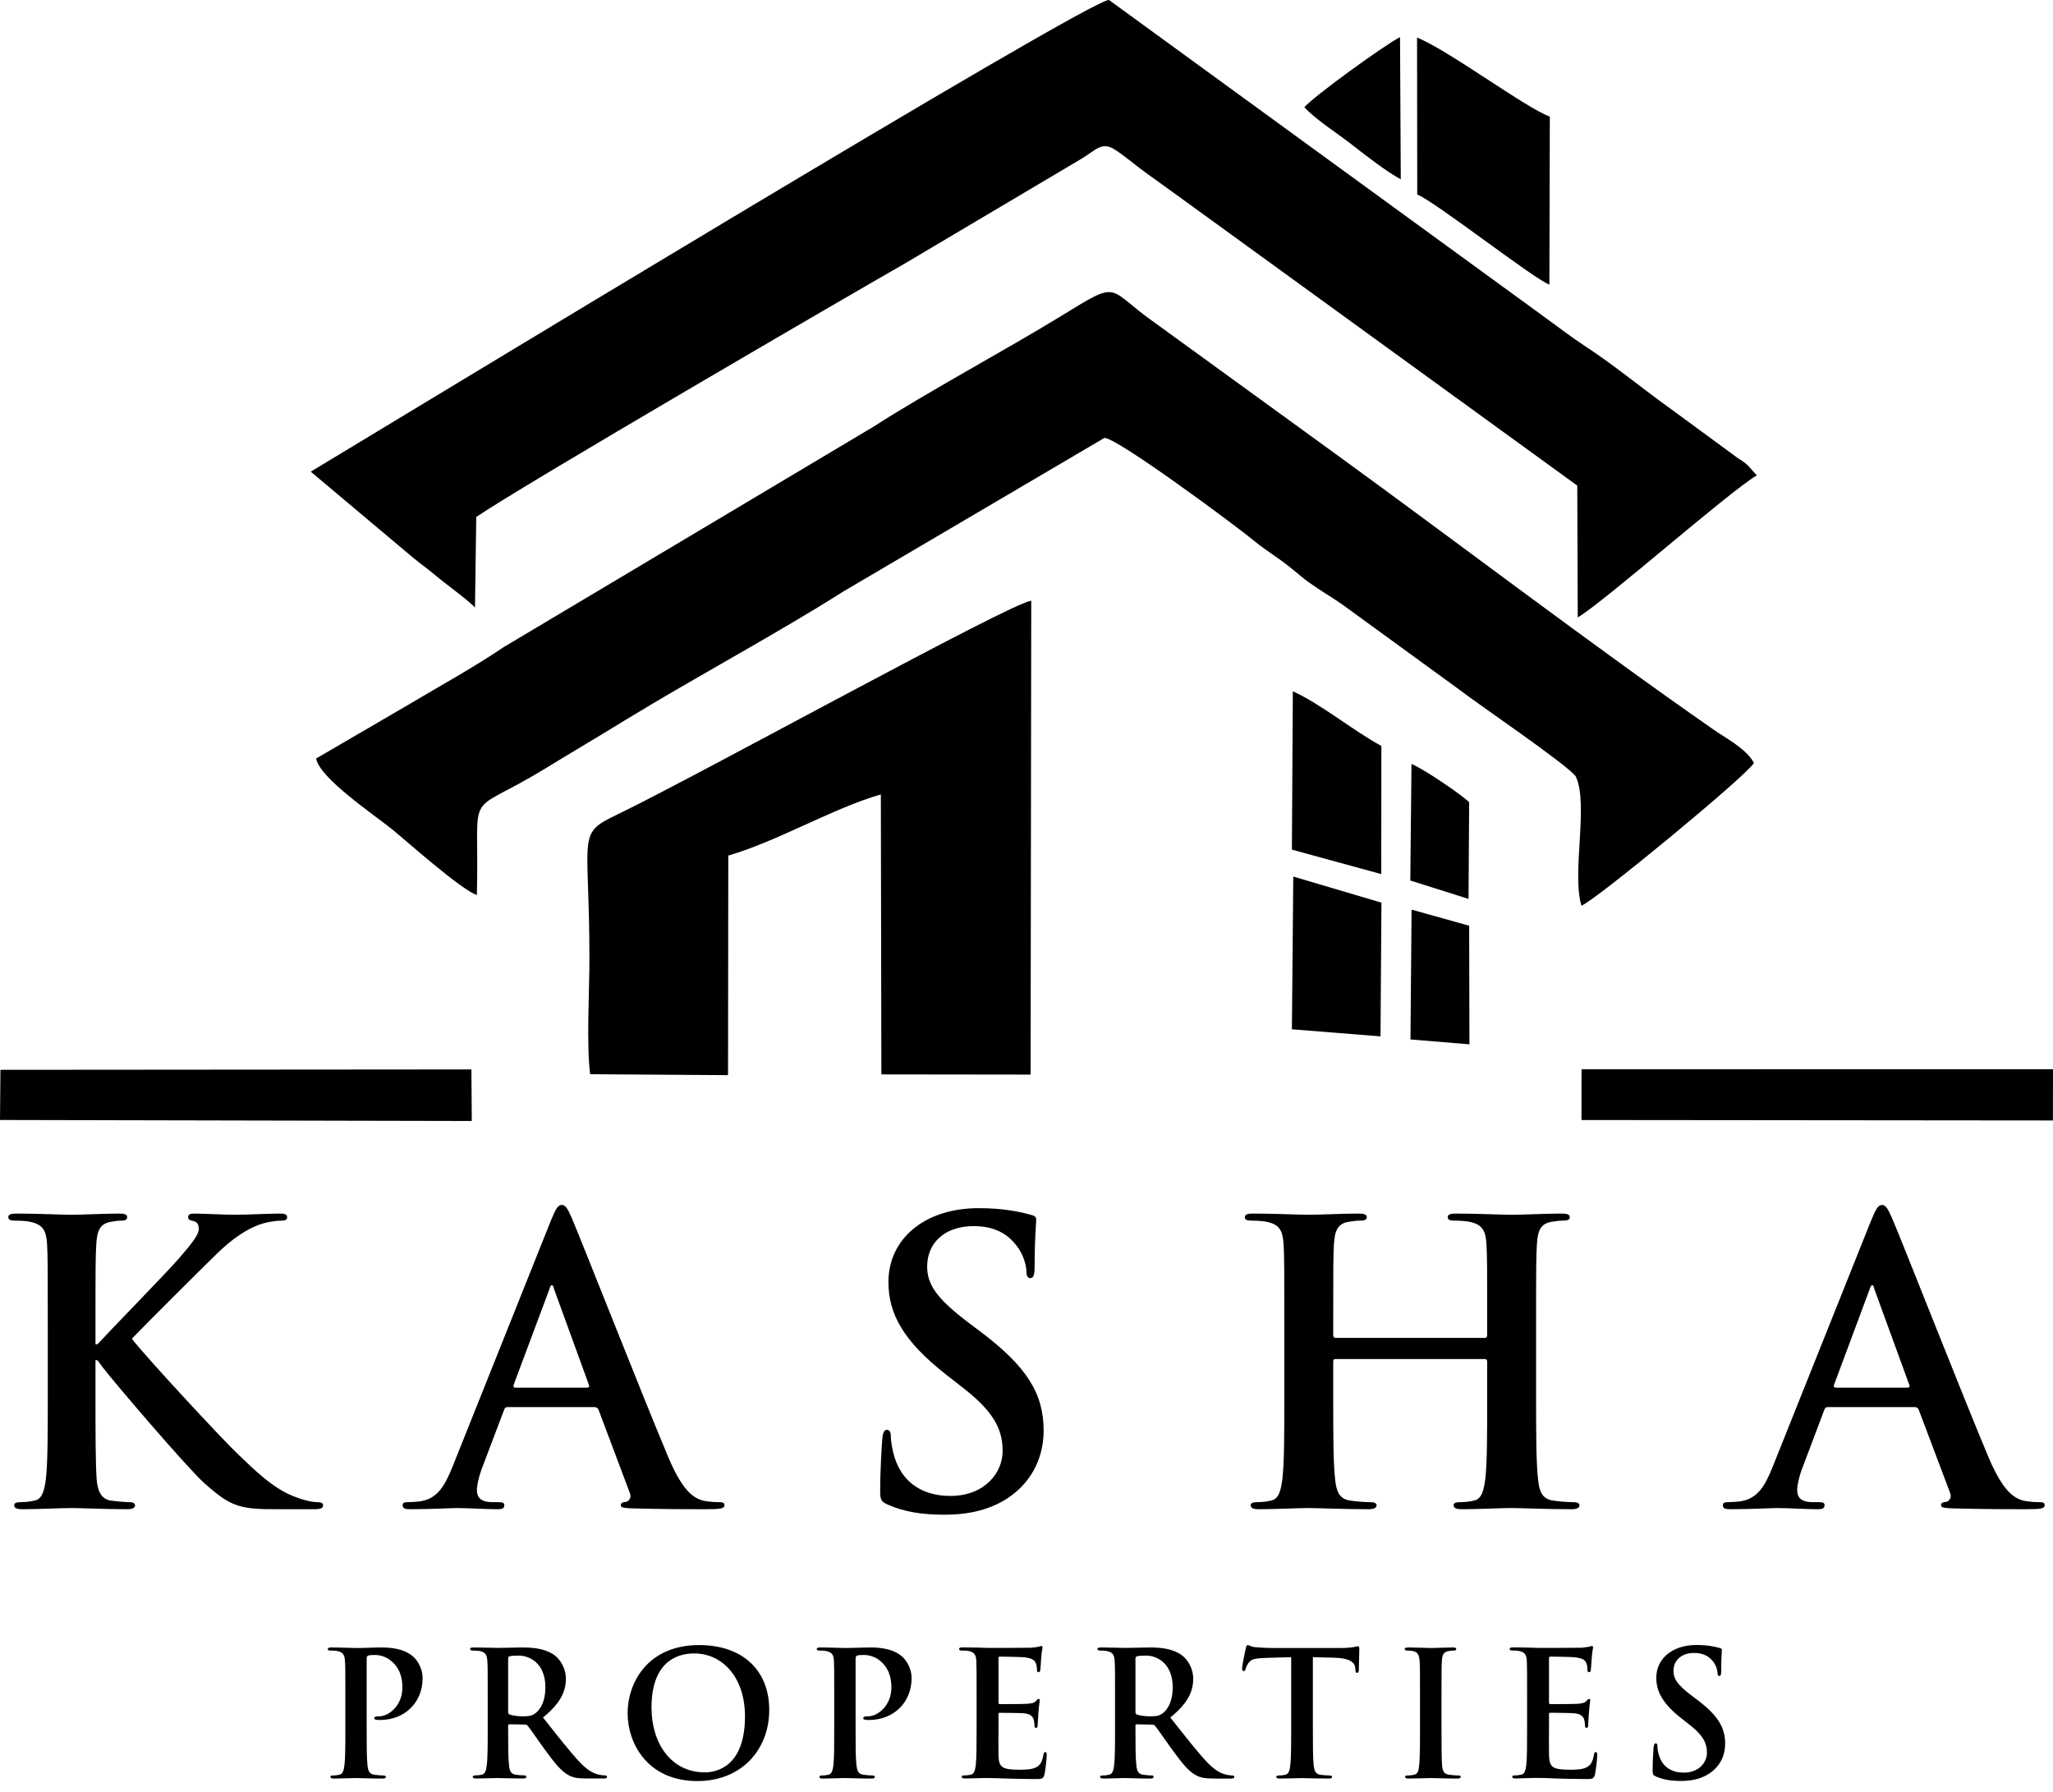
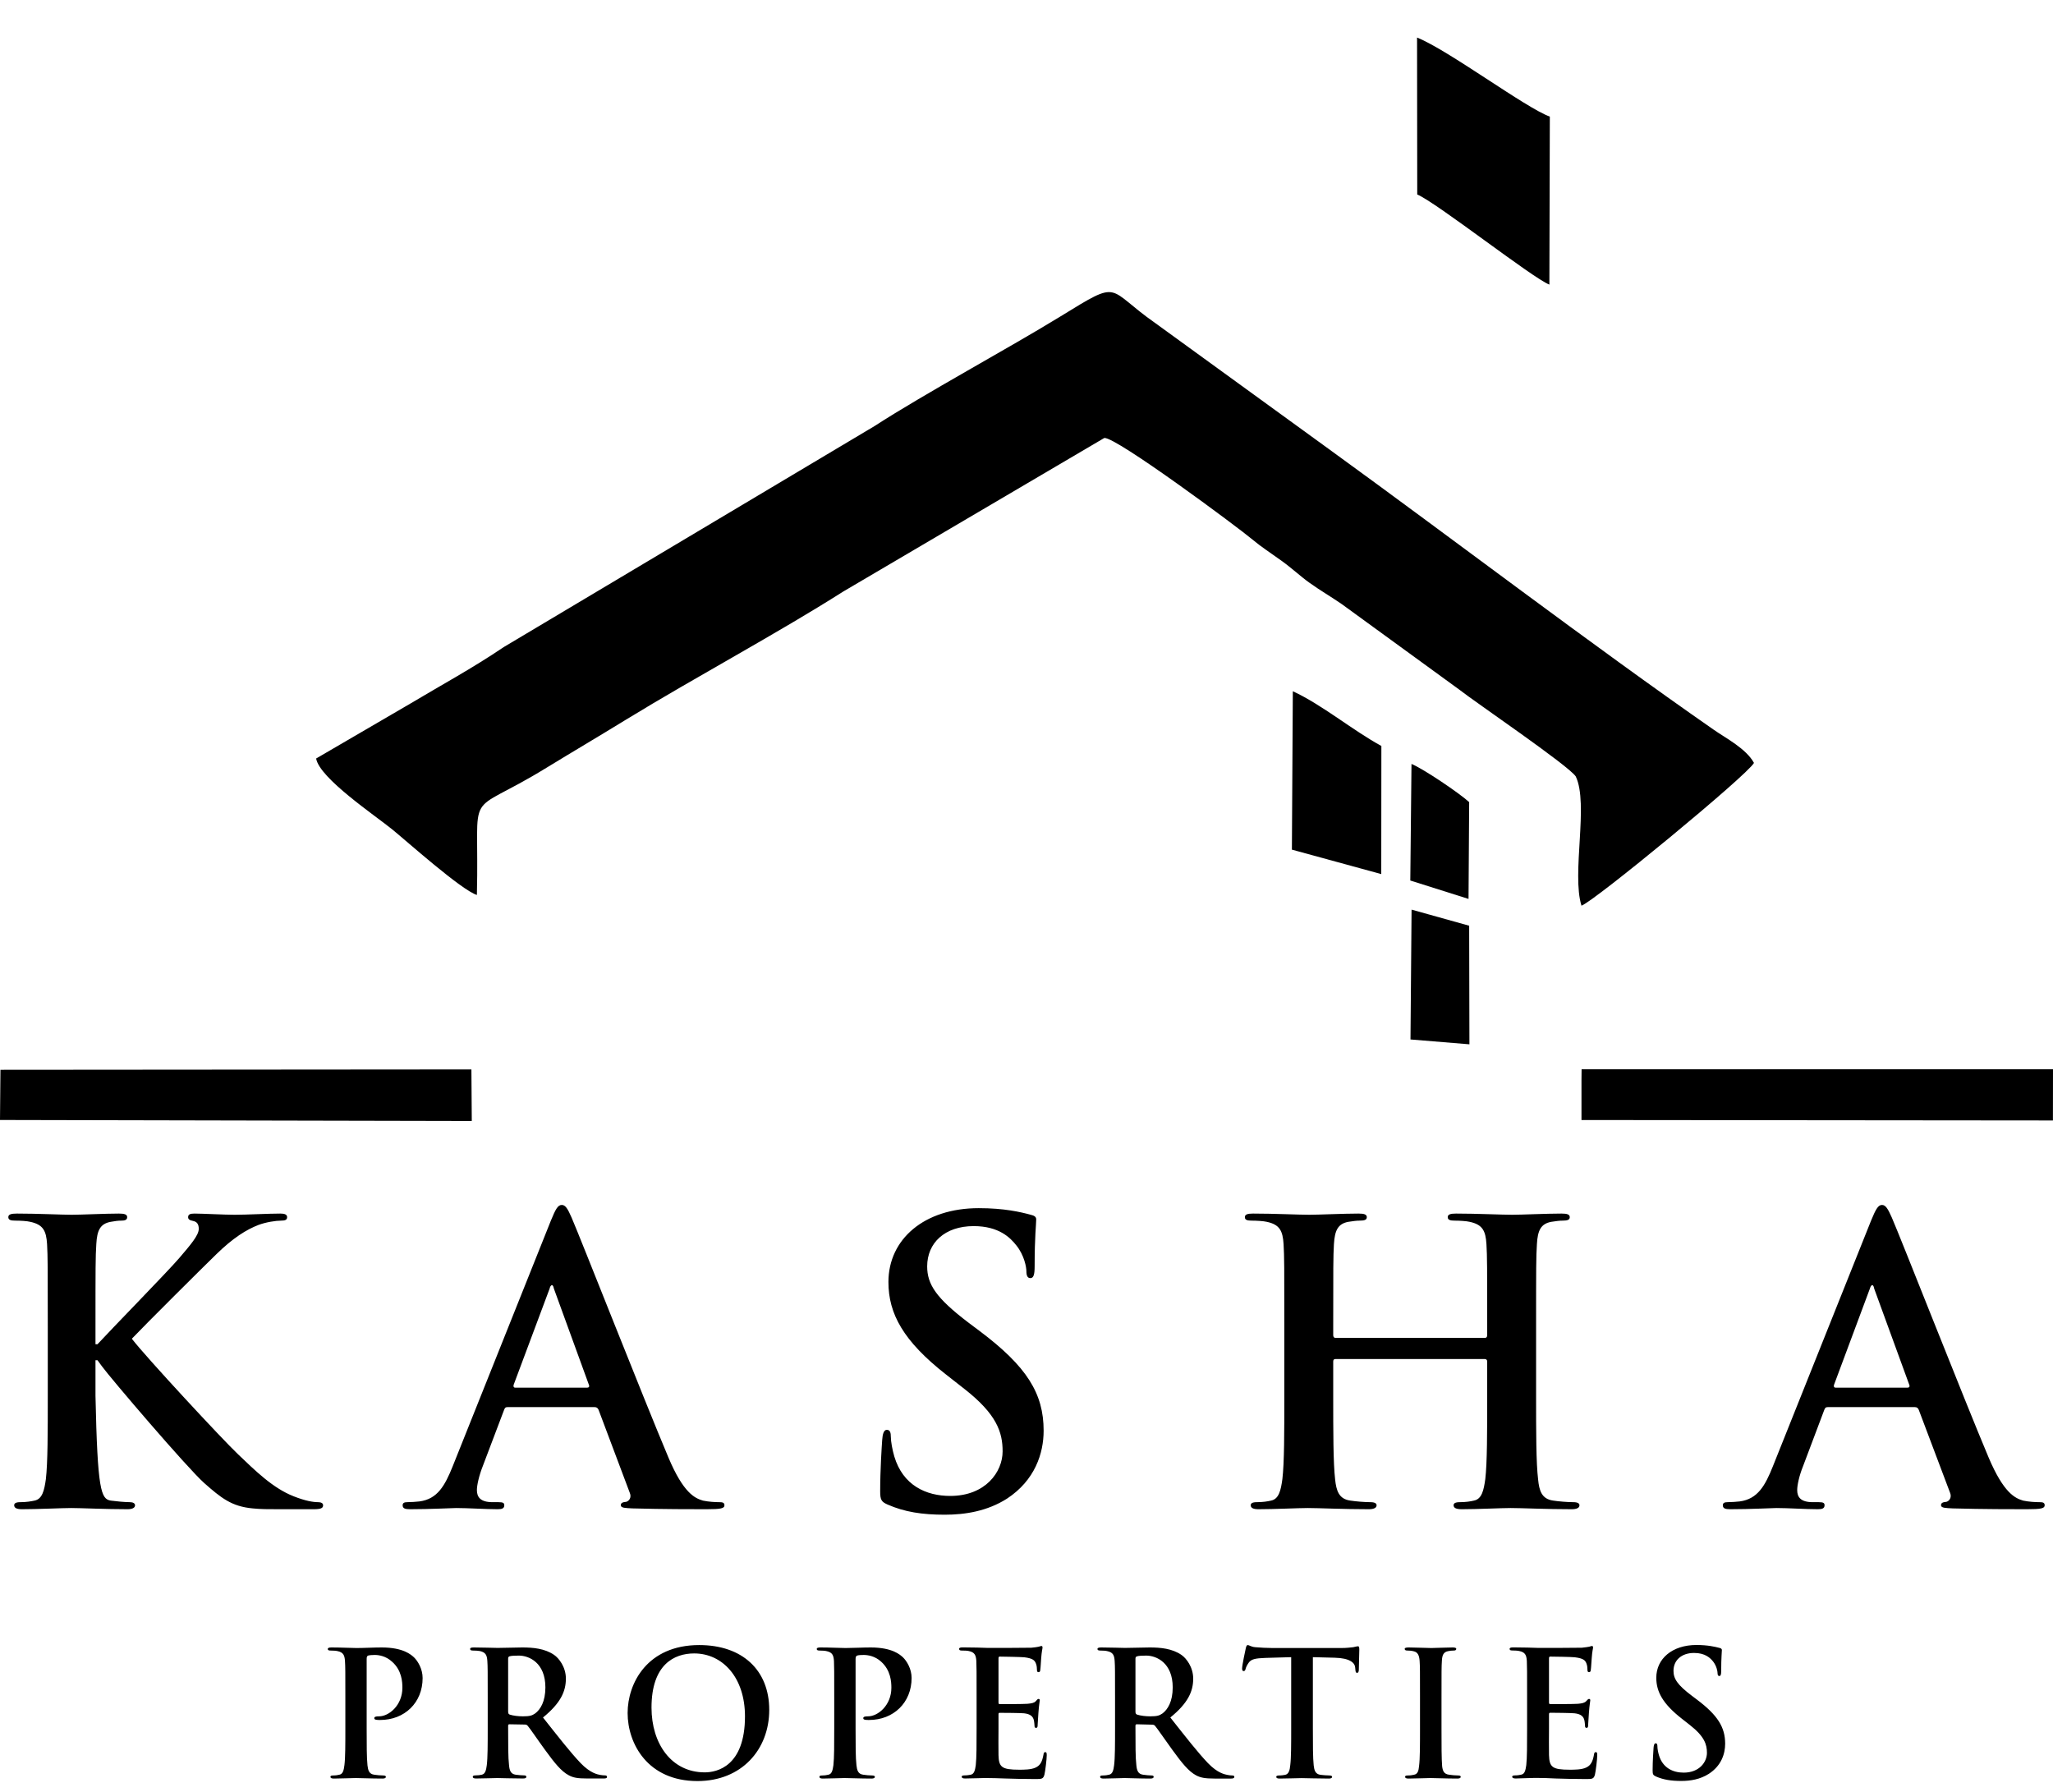
<svg xmlns="http://www.w3.org/2000/svg" width="55" height="48" viewBox="0 0 55 48" fill="none">
  <path d="M8.469 20.319C8.562 20.852 10.059 21.85 10.52 22.228C10.87 22.512 12.367 23.849 12.776 23.974C12.85 20.942 12.381 21.955 14.635 20.57C15.361 20.126 15.997 19.753 16.772 19.277C18.67 18.117 20.797 16.984 22.599 15.841L29.585 11.732C29.901 11.703 33.166 14.126 33.558 14.457C33.796 14.656 34.019 14.796 34.331 15.021C34.596 15.21 34.861 15.456 35.076 15.608C35.407 15.843 35.618 15.958 35.945 16.182L39.092 18.472C39.501 18.796 42.015 20.503 42.214 20.798C42.567 21.531 42.099 23.402 42.368 24.261C42.704 24.148 46.81 20.768 46.989 20.437C46.781 20.055 46.229 19.77 45.922 19.556C42.621 17.261 38.92 14.435 35.604 12.032L30.956 8.659C29.609 7.72 30.063 7.46 28.412 8.475C27.027 9.326 24.765 10.548 23.428 11.414L13.495 17.334C12.668 17.894 11.805 18.362 11.001 18.843L8.469 20.319Z" fill="black" />
-   <path d="M8.325 12.635L11.047 14.923C11.317 15.146 11.412 15.2 11.631 15.384C11.982 15.681 12.489 16.032 12.725 16.272L12.759 13.849C13.905 13.057 22.852 7.85 24.23 7.065L28.962 4.259C29.366 4.018 29.514 3.78 29.869 4.009C30.164 4.2 30.436 4.445 30.75 4.666C31.078 4.899 31.299 5.063 31.638 5.306L42.255 13.008L42.268 16.54C43.021 16.086 46.263 13.219 47.065 12.733L46.818 12.461C46.651 12.316 46.69 12.367 46.54 12.26L44.779 10.967C43.972 10.391 43.276 9.804 42.464 9.272C42.074 9.017 41.691 8.72 41.299 8.436L29.712 0.001C29.32 -0.114 10.213 11.504 8.325 12.635Z" fill="black" />
-   <path d="M15.81 28.776L19.504 28.801L19.511 22.919C20.831 22.537 22.317 21.649 23.598 21.281L23.612 28.781L27.61 28.786L27.627 16.093C27.115 16.125 18.665 20.795 16.549 21.813C15.43 22.35 15.791 22.289 15.791 25.688C15.791 26.571 15.707 27.957 15.81 28.776Z" fill="black" />
  <path d="M42.368 28.933V30.003L54.998 30.015L55 28.642L42.371 28.644L42.368 28.933Z" fill="black" />
  <path d="M-0 30.002L12.639 30.029L12.629 28.648L0.012 28.658L-0 30.002Z" fill="black" />
  <path d="M37.968 5.21C38.481 5.424 41.066 7.455 41.508 7.624L41.52 3.123C40.889 2.902 38.8 1.34 37.963 1.006L37.968 5.21Z" fill="black" />
  <path d="M34.61 22.76L37.004 23.415L37.007 19.983C36.229 19.559 35.425 18.882 34.635 18.517L34.61 22.76Z" fill="black" />
-   <path d="M34.61 27.573L36.984 27.762L37.009 24.18L34.647 23.481L34.61 27.573Z" fill="black" />
  <path d="M37.787 27.845L39.366 27.975L39.359 24.798L37.816 24.367L37.787 27.845Z" fill="black" />
-   <path d="M34.944 2.873C35.228 3.187 35.829 3.574 36.165 3.834C36.502 4.097 37.142 4.602 37.527 4.803L37.507 0.994C37.083 1.212 35.197 2.576 34.944 2.873Z" fill="black" />
  <path d="M37.782 23.587L39.342 24.08L39.359 21.487C39.094 21.244 38.135 20.597 37.814 20.464L37.782 23.587Z" fill="black" />
-   <path fill-rule="evenodd" clip-rule="evenodd" d="M2.558 36.009H2.612C2.968 35.621 4.496 34.059 4.8 33.703C5.094 33.358 5.325 33.095 5.325 32.919C5.325 32.803 5.283 32.73 5.178 32.708C5.082 32.688 5.04 32.666 5.04 32.605C5.04 32.531 5.094 32.509 5.21 32.509C5.428 32.509 6.004 32.541 6.289 32.541C6.612 32.541 7.189 32.509 7.513 32.509C7.618 32.509 7.692 32.531 7.692 32.605C7.692 32.678 7.638 32.698 7.535 32.698C7.388 32.698 7.125 32.739 6.926 32.813C6.603 32.938 6.245 33.159 5.796 33.598C5.47 33.914 3.89 35.484 3.532 35.862C3.91 36.355 5.963 38.565 6.372 38.952C6.833 39.391 7.304 39.862 7.868 40.083C8.185 40.208 8.393 40.24 8.518 40.24C8.592 40.24 8.656 40.262 8.656 40.323C8.656 40.397 8.602 40.429 8.403 40.429H7.493C7.179 40.429 6.99 40.429 6.769 40.407C6.203 40.355 5.921 40.125 5.47 39.727C5.011 39.318 2.946 36.899 2.727 36.595L2.612 36.438H2.558V37.39C2.558 38.354 2.558 39.183 2.59 39.632C2.612 39.926 2.705 40.157 2.968 40.198C3.115 40.218 3.345 40.24 3.48 40.24C3.564 40.24 3.618 40.272 3.618 40.323C3.618 40.397 3.532 40.429 3.417 40.429C2.83 40.429 2.171 40.397 1.908 40.397C1.668 40.397 1.008 40.429 0.589 40.429C0.454 40.429 0.38 40.397 0.38 40.323C0.38 40.272 0.422 40.24 0.547 40.24C0.704 40.24 0.831 40.218 0.925 40.198C1.133 40.157 1.187 39.926 1.229 39.622C1.28 39.183 1.28 38.354 1.28 37.39V35.548C1.28 33.956 1.28 33.662 1.261 33.326C1.239 32.97 1.155 32.803 0.809 32.73C0.726 32.708 0.547 32.698 0.402 32.698C0.287 32.698 0.223 32.678 0.223 32.605C0.223 32.531 0.297 32.509 0.454 32.509C1.008 32.509 1.668 32.541 1.92 32.541C2.171 32.541 2.83 32.509 3.186 32.509C3.333 32.509 3.407 32.531 3.407 32.605C3.407 32.678 3.345 32.698 3.26 32.698C3.157 32.698 3.093 32.708 2.968 32.73C2.683 32.781 2.6 32.96 2.58 33.326C2.558 33.662 2.558 33.956 2.558 35.548V36.009ZM13.593 37.694C13.541 37.694 13.522 37.716 13.5 37.78L12.933 39.276C12.83 39.538 12.776 39.789 12.776 39.916C12.776 40.105 12.872 40.24 13.196 40.24H13.353C13.48 40.24 13.51 40.262 13.51 40.323C13.51 40.407 13.448 40.429 13.333 40.429C12.997 40.429 12.546 40.397 12.222 40.397C12.107 40.397 11.53 40.429 10.986 40.429C10.851 40.429 10.787 40.407 10.787 40.323C10.787 40.262 10.829 40.24 10.912 40.24C11.008 40.24 11.152 40.23 11.238 40.22C11.719 40.157 11.918 39.801 12.129 39.276L14.758 32.698C14.883 32.394 14.944 32.278 15.05 32.278C15.146 32.278 15.207 32.374 15.312 32.614C15.562 33.191 17.24 37.463 17.91 39.05C18.307 39.99 18.611 40.134 18.832 40.198C18.989 40.23 19.146 40.24 19.271 40.24C19.354 40.24 19.408 40.25 19.408 40.323C19.408 40.407 19.313 40.429 18.925 40.429C18.547 40.429 17.785 40.429 16.946 40.407C16.757 40.397 16.632 40.397 16.632 40.323C16.632 40.262 16.674 40.24 16.779 40.23C16.853 40.208 16.926 40.115 16.872 39.99L16.036 37.767C16.014 37.716 15.982 37.694 15.93 37.694H13.593ZM15.729 37.172C15.781 37.172 15.793 37.14 15.781 37.108L14.839 34.52C14.829 34.478 14.817 34.427 14.787 34.427C14.755 34.427 14.733 34.478 14.724 34.52L13.76 37.098C13.75 37.14 13.76 37.172 13.801 37.172H15.729ZM23.779 40.304C23.612 40.23 23.58 40.178 23.58 39.948C23.58 39.372 23.622 38.741 23.634 38.575C23.644 38.417 23.676 38.302 23.759 38.302C23.853 38.302 23.865 38.398 23.865 38.481C23.865 38.616 23.907 38.837 23.958 39.014C24.189 39.789 24.807 40.073 25.457 40.073C26.399 40.073 26.86 39.433 26.86 38.879C26.86 38.366 26.703 37.883 25.832 37.203L25.351 36.826C24.198 35.925 23.801 35.192 23.801 34.343C23.801 33.191 24.765 32.364 26.22 32.364C26.901 32.364 27.34 32.467 27.613 32.541C27.708 32.563 27.76 32.595 27.76 32.666C27.76 32.803 27.718 33.107 27.718 33.924C27.718 34.155 27.686 34.238 27.603 34.238C27.529 34.238 27.497 34.174 27.497 34.049C27.497 33.956 27.446 33.63 27.225 33.358C27.068 33.159 26.764 32.845 26.085 32.845C25.31 32.845 24.839 33.296 24.839 33.924C24.839 34.405 25.079 34.773 25.947 35.432L26.242 35.653C27.51 36.605 27.959 37.328 27.959 38.324C27.959 38.93 27.728 39.654 26.975 40.147C26.45 40.48 25.864 40.576 25.31 40.576C24.701 40.576 24.23 40.502 23.779 40.304ZM39.781 35.84C39.813 35.84 39.842 35.82 39.842 35.769V35.548C39.842 33.956 39.842 33.662 39.822 33.328C39.8 32.97 39.717 32.803 39.371 32.73C39.288 32.71 39.111 32.698 38.964 32.698C38.849 32.698 38.785 32.678 38.785 32.605C38.785 32.531 38.858 32.509 39.006 32.509C39.57 32.509 40.23 32.541 40.514 32.541C40.764 32.541 41.424 32.509 41.834 32.509C41.981 32.509 42.054 32.531 42.054 32.605C42.054 32.678 41.991 32.698 41.865 32.698C41.782 32.698 41.687 32.71 41.561 32.73C41.279 32.781 41.194 32.96 41.174 33.328C41.152 33.662 41.152 33.956 41.152 35.548V37.392C41.152 38.354 41.152 39.183 41.206 39.632C41.235 39.926 41.299 40.157 41.613 40.198C41.76 40.22 41.991 40.24 42.148 40.24C42.263 40.24 42.314 40.272 42.314 40.323C42.314 40.397 42.231 40.429 42.106 40.429C41.424 40.429 40.764 40.397 40.472 40.397C40.23 40.397 39.57 40.429 39.163 40.429C39.015 40.429 38.942 40.397 38.942 40.323C38.942 40.272 38.984 40.24 39.111 40.24C39.268 40.24 39.393 40.22 39.486 40.198C39.697 40.157 39.749 39.926 39.791 39.622C39.842 39.183 39.842 38.354 39.842 37.392V36.47C39.842 36.428 39.813 36.406 39.781 36.406H35.778C35.748 36.406 35.717 36.416 35.717 36.47V37.392C35.717 38.354 35.717 39.183 35.768 39.632C35.8 39.926 35.864 40.157 36.178 40.198C36.325 40.22 36.555 40.24 36.712 40.24C36.828 40.24 36.879 40.272 36.879 40.323C36.879 40.397 36.796 40.429 36.668 40.429C35.989 40.429 35.329 40.397 35.035 40.397C34.794 40.397 34.135 40.429 33.715 40.429C33.58 40.429 33.507 40.397 33.507 40.323C33.507 40.272 33.548 40.24 33.673 40.24C33.83 40.24 33.956 40.22 34.051 40.198C34.26 40.157 34.314 39.926 34.355 39.622C34.407 39.183 34.407 38.354 34.407 37.392V35.548C34.407 33.956 34.407 33.662 34.387 33.328C34.365 32.97 34.282 32.803 33.936 32.73C33.852 32.71 33.673 32.698 33.526 32.698C33.411 32.698 33.35 32.678 33.35 32.605C33.35 32.531 33.423 32.509 33.568 32.509C34.135 32.509 34.794 32.541 35.076 32.541C35.329 32.541 35.989 32.509 36.396 32.509C36.543 32.509 36.617 32.531 36.617 32.605C36.617 32.678 36.555 32.698 36.428 32.698C36.344 32.698 36.251 32.71 36.124 32.73C35.842 32.781 35.758 32.96 35.736 33.328C35.717 33.662 35.717 33.956 35.717 35.548V35.769C35.717 35.82 35.748 35.84 35.778 35.84H39.781ZM48.964 37.694C48.91 37.694 48.89 37.716 48.868 37.78L48.304 39.276C48.198 39.538 48.147 39.789 48.147 39.916C48.147 40.105 48.24 40.24 48.566 40.24H48.723C48.848 40.24 48.88 40.262 48.88 40.323C48.88 40.407 48.816 40.429 48.701 40.429C48.365 40.429 47.916 40.397 47.59 40.397C47.475 40.397 46.901 40.429 46.354 40.429C46.219 40.429 46.155 40.407 46.155 40.323C46.155 40.262 46.197 40.24 46.283 40.24C46.376 40.24 46.523 40.23 46.607 40.22C47.087 40.157 47.288 39.801 47.497 39.276L50.126 32.698C50.251 32.394 50.315 32.278 50.418 32.278C50.514 32.278 50.575 32.374 50.681 32.614C50.933 33.191 52.608 37.463 53.278 39.05C53.678 39.99 53.98 40.134 54.2 40.198C54.357 40.23 54.514 40.24 54.639 40.24C54.725 40.24 54.777 40.25 54.777 40.323C54.777 40.407 54.684 40.429 54.296 40.429C53.918 40.429 53.153 40.429 52.314 40.407C52.128 40.397 52 40.397 52 40.323C52 40.262 52.042 40.24 52.147 40.23C52.221 40.208 52.294 40.115 52.243 39.99L51.404 37.767C51.382 37.716 51.353 37.694 51.299 37.694H48.964ZM51.1 37.172C51.154 37.172 51.164 37.14 51.154 37.108L50.21 34.52C50.2 34.478 50.19 34.427 50.158 34.427C50.126 34.427 50.107 34.478 50.094 34.52L49.133 37.098C49.121 37.14 49.133 37.172 49.175 37.172H51.1Z" fill="black" />
+   <path fill-rule="evenodd" clip-rule="evenodd" d="M2.558 36.009H2.612C2.968 35.621 4.496 34.059 4.8 33.703C5.094 33.358 5.325 33.095 5.325 32.919C5.325 32.803 5.283 32.73 5.178 32.708C5.082 32.688 5.04 32.666 5.04 32.605C5.04 32.531 5.094 32.509 5.21 32.509C5.428 32.509 6.004 32.541 6.289 32.541C6.612 32.541 7.189 32.509 7.513 32.509C7.618 32.509 7.692 32.531 7.692 32.605C7.692 32.678 7.638 32.698 7.535 32.698C7.388 32.698 7.125 32.739 6.926 32.813C6.603 32.938 6.245 33.159 5.796 33.598C5.47 33.914 3.89 35.484 3.532 35.862C3.91 36.355 5.963 38.565 6.372 38.952C6.833 39.391 7.304 39.862 7.868 40.083C8.185 40.208 8.393 40.24 8.518 40.24C8.592 40.24 8.656 40.262 8.656 40.323C8.656 40.397 8.602 40.429 8.403 40.429H7.493C7.179 40.429 6.99 40.429 6.769 40.407C6.203 40.355 5.921 40.125 5.47 39.727C5.011 39.318 2.946 36.899 2.727 36.595L2.612 36.438H2.558V37.39C2.612 39.926 2.705 40.157 2.968 40.198C3.115 40.218 3.345 40.24 3.48 40.24C3.564 40.24 3.618 40.272 3.618 40.323C3.618 40.397 3.532 40.429 3.417 40.429C2.83 40.429 2.171 40.397 1.908 40.397C1.668 40.397 1.008 40.429 0.589 40.429C0.454 40.429 0.38 40.397 0.38 40.323C0.38 40.272 0.422 40.24 0.547 40.24C0.704 40.24 0.831 40.218 0.925 40.198C1.133 40.157 1.187 39.926 1.229 39.622C1.28 39.183 1.28 38.354 1.28 37.39V35.548C1.28 33.956 1.28 33.662 1.261 33.326C1.239 32.97 1.155 32.803 0.809 32.73C0.726 32.708 0.547 32.698 0.402 32.698C0.287 32.698 0.223 32.678 0.223 32.605C0.223 32.531 0.297 32.509 0.454 32.509C1.008 32.509 1.668 32.541 1.92 32.541C2.171 32.541 2.83 32.509 3.186 32.509C3.333 32.509 3.407 32.531 3.407 32.605C3.407 32.678 3.345 32.698 3.26 32.698C3.157 32.698 3.093 32.708 2.968 32.73C2.683 32.781 2.6 32.96 2.58 33.326C2.558 33.662 2.558 33.956 2.558 35.548V36.009ZM13.593 37.694C13.541 37.694 13.522 37.716 13.5 37.78L12.933 39.276C12.83 39.538 12.776 39.789 12.776 39.916C12.776 40.105 12.872 40.24 13.196 40.24H13.353C13.48 40.24 13.51 40.262 13.51 40.323C13.51 40.407 13.448 40.429 13.333 40.429C12.997 40.429 12.546 40.397 12.222 40.397C12.107 40.397 11.53 40.429 10.986 40.429C10.851 40.429 10.787 40.407 10.787 40.323C10.787 40.262 10.829 40.24 10.912 40.24C11.008 40.24 11.152 40.23 11.238 40.22C11.719 40.157 11.918 39.801 12.129 39.276L14.758 32.698C14.883 32.394 14.944 32.278 15.05 32.278C15.146 32.278 15.207 32.374 15.312 32.614C15.562 33.191 17.24 37.463 17.91 39.05C18.307 39.99 18.611 40.134 18.832 40.198C18.989 40.23 19.146 40.24 19.271 40.24C19.354 40.24 19.408 40.25 19.408 40.323C19.408 40.407 19.313 40.429 18.925 40.429C18.547 40.429 17.785 40.429 16.946 40.407C16.757 40.397 16.632 40.397 16.632 40.323C16.632 40.262 16.674 40.24 16.779 40.23C16.853 40.208 16.926 40.115 16.872 39.99L16.036 37.767C16.014 37.716 15.982 37.694 15.93 37.694H13.593ZM15.729 37.172C15.781 37.172 15.793 37.14 15.781 37.108L14.839 34.52C14.829 34.478 14.817 34.427 14.787 34.427C14.755 34.427 14.733 34.478 14.724 34.52L13.76 37.098C13.75 37.14 13.76 37.172 13.801 37.172H15.729ZM23.779 40.304C23.612 40.23 23.58 40.178 23.58 39.948C23.58 39.372 23.622 38.741 23.634 38.575C23.644 38.417 23.676 38.302 23.759 38.302C23.853 38.302 23.865 38.398 23.865 38.481C23.865 38.616 23.907 38.837 23.958 39.014C24.189 39.789 24.807 40.073 25.457 40.073C26.399 40.073 26.86 39.433 26.86 38.879C26.86 38.366 26.703 37.883 25.832 37.203L25.351 36.826C24.198 35.925 23.801 35.192 23.801 34.343C23.801 33.191 24.765 32.364 26.22 32.364C26.901 32.364 27.34 32.467 27.613 32.541C27.708 32.563 27.76 32.595 27.76 32.666C27.76 32.803 27.718 33.107 27.718 33.924C27.718 34.155 27.686 34.238 27.603 34.238C27.529 34.238 27.497 34.174 27.497 34.049C27.497 33.956 27.446 33.63 27.225 33.358C27.068 33.159 26.764 32.845 26.085 32.845C25.31 32.845 24.839 33.296 24.839 33.924C24.839 34.405 25.079 34.773 25.947 35.432L26.242 35.653C27.51 36.605 27.959 37.328 27.959 38.324C27.959 38.93 27.728 39.654 26.975 40.147C26.45 40.48 25.864 40.576 25.31 40.576C24.701 40.576 24.23 40.502 23.779 40.304ZM39.781 35.84C39.813 35.84 39.842 35.82 39.842 35.769V35.548C39.842 33.956 39.842 33.662 39.822 33.328C39.8 32.97 39.717 32.803 39.371 32.73C39.288 32.71 39.111 32.698 38.964 32.698C38.849 32.698 38.785 32.678 38.785 32.605C38.785 32.531 38.858 32.509 39.006 32.509C39.57 32.509 40.23 32.541 40.514 32.541C40.764 32.541 41.424 32.509 41.834 32.509C41.981 32.509 42.054 32.531 42.054 32.605C42.054 32.678 41.991 32.698 41.865 32.698C41.782 32.698 41.687 32.71 41.561 32.73C41.279 32.781 41.194 32.96 41.174 33.328C41.152 33.662 41.152 33.956 41.152 35.548V37.392C41.152 38.354 41.152 39.183 41.206 39.632C41.235 39.926 41.299 40.157 41.613 40.198C41.76 40.22 41.991 40.24 42.148 40.24C42.263 40.24 42.314 40.272 42.314 40.323C42.314 40.397 42.231 40.429 42.106 40.429C41.424 40.429 40.764 40.397 40.472 40.397C40.23 40.397 39.57 40.429 39.163 40.429C39.015 40.429 38.942 40.397 38.942 40.323C38.942 40.272 38.984 40.24 39.111 40.24C39.268 40.24 39.393 40.22 39.486 40.198C39.697 40.157 39.749 39.926 39.791 39.622C39.842 39.183 39.842 38.354 39.842 37.392V36.47C39.842 36.428 39.813 36.406 39.781 36.406H35.778C35.748 36.406 35.717 36.416 35.717 36.47V37.392C35.717 38.354 35.717 39.183 35.768 39.632C35.8 39.926 35.864 40.157 36.178 40.198C36.325 40.22 36.555 40.24 36.712 40.24C36.828 40.24 36.879 40.272 36.879 40.323C36.879 40.397 36.796 40.429 36.668 40.429C35.989 40.429 35.329 40.397 35.035 40.397C34.794 40.397 34.135 40.429 33.715 40.429C33.58 40.429 33.507 40.397 33.507 40.323C33.507 40.272 33.548 40.24 33.673 40.24C33.83 40.24 33.956 40.22 34.051 40.198C34.26 40.157 34.314 39.926 34.355 39.622C34.407 39.183 34.407 38.354 34.407 37.392V35.548C34.407 33.956 34.407 33.662 34.387 33.328C34.365 32.97 34.282 32.803 33.936 32.73C33.852 32.71 33.673 32.698 33.526 32.698C33.411 32.698 33.35 32.678 33.35 32.605C33.35 32.531 33.423 32.509 33.568 32.509C34.135 32.509 34.794 32.541 35.076 32.541C35.329 32.541 35.989 32.509 36.396 32.509C36.543 32.509 36.617 32.531 36.617 32.605C36.617 32.678 36.555 32.698 36.428 32.698C36.344 32.698 36.251 32.71 36.124 32.73C35.842 32.781 35.758 32.96 35.736 33.328C35.717 33.662 35.717 33.956 35.717 35.548V35.769C35.717 35.82 35.748 35.84 35.778 35.84H39.781ZM48.964 37.694C48.91 37.694 48.89 37.716 48.868 37.78L48.304 39.276C48.198 39.538 48.147 39.789 48.147 39.916C48.147 40.105 48.24 40.24 48.566 40.24H48.723C48.848 40.24 48.88 40.262 48.88 40.323C48.88 40.407 48.816 40.429 48.701 40.429C48.365 40.429 47.916 40.397 47.59 40.397C47.475 40.397 46.901 40.429 46.354 40.429C46.219 40.429 46.155 40.407 46.155 40.323C46.155 40.262 46.197 40.24 46.283 40.24C46.376 40.24 46.523 40.23 46.607 40.22C47.087 40.157 47.288 39.801 47.497 39.276L50.126 32.698C50.251 32.394 50.315 32.278 50.418 32.278C50.514 32.278 50.575 32.374 50.681 32.614C50.933 33.191 52.608 37.463 53.278 39.05C53.678 39.99 53.98 40.134 54.2 40.198C54.357 40.23 54.514 40.24 54.639 40.24C54.725 40.24 54.777 40.25 54.777 40.323C54.777 40.407 54.684 40.429 54.296 40.429C53.918 40.429 53.153 40.429 52.314 40.407C52.128 40.397 52 40.397 52 40.323C52 40.262 52.042 40.24 52.147 40.23C52.221 40.208 52.294 40.115 52.243 39.99L51.404 37.767C51.382 37.716 51.353 37.694 51.299 37.694H48.964ZM51.1 37.172C51.154 37.172 51.164 37.14 51.154 37.108L50.21 34.52C50.2 34.478 50.19 34.427 50.158 34.427C50.126 34.427 50.107 34.478 50.094 34.52L49.133 37.098C49.121 37.14 49.133 37.172 49.175 37.172H51.1Z" fill="black" />
  <path fill-rule="evenodd" clip-rule="evenodd" d="M9.252 45.479C9.252 44.775 9.252 44.645 9.242 44.495C9.232 44.338 9.195 44.262 9.043 44.23C9.004 44.22 8.926 44.215 8.862 44.215C8.81 44.215 8.781 44.208 8.781 44.174C8.781 44.142 8.815 44.132 8.884 44.132C9.132 44.132 9.423 44.147 9.553 44.147C9.745 44.147 10.012 44.132 10.226 44.132C10.807 44.132 11.015 44.328 11.091 44.397C11.192 44.495 11.322 44.704 11.322 44.951C11.322 45.611 10.841 46.075 10.181 46.075C10.157 46.075 10.105 46.075 10.083 46.07C10.059 46.065 10.027 46.06 10.027 46.028C10.027 45.991 10.059 45.977 10.157 45.977C10.417 45.977 10.78 45.685 10.78 45.211C10.78 45.057 10.765 44.745 10.505 44.515C10.338 44.36 10.147 44.333 10.041 44.333C9.97 44.333 9.902 44.338 9.86 44.35C9.835 44.36 9.823 44.387 9.823 44.439V46.298C9.823 46.725 9.823 47.093 9.845 47.291C9.86 47.421 9.887 47.524 10.027 47.541C10.093 47.551 10.194 47.561 10.265 47.561C10.314 47.561 10.338 47.576 10.338 47.598C10.338 47.63 10.302 47.644 10.25 47.644C9.943 47.644 9.652 47.63 9.529 47.63C9.423 47.63 9.132 47.644 8.945 47.644C8.884 47.644 8.852 47.63 8.852 47.598C8.852 47.576 8.869 47.561 8.926 47.561C8.997 47.561 9.051 47.551 9.092 47.541C9.186 47.524 9.21 47.421 9.227 47.286C9.252 47.093 9.252 46.725 9.252 46.298V45.479ZM13.066 45.479C13.066 44.772 13.066 44.642 13.056 44.493C13.046 44.336 13.009 44.262 12.855 44.228C12.818 44.22 12.739 44.215 12.676 44.215C12.624 44.215 12.595 44.206 12.595 44.174C12.595 44.139 12.629 44.132 12.698 44.132C12.943 44.132 13.237 44.144 13.333 44.144C13.492 44.144 13.846 44.132 13.99 44.132C14.282 44.132 14.594 44.159 14.844 44.331C14.974 44.419 15.16 44.657 15.16 44.966C15.16 45.312 15.016 45.626 14.547 46.008C14.959 46.529 15.28 46.941 15.555 47.23C15.815 47.5 16.007 47.532 16.075 47.546C16.127 47.554 16.168 47.559 16.205 47.559C16.242 47.559 16.262 47.573 16.262 47.598C16.262 47.635 16.227 47.642 16.173 47.642H15.732C15.472 47.642 15.354 47.62 15.234 47.554C15.035 47.448 14.859 47.23 14.599 46.872C14.412 46.617 14.199 46.3 14.138 46.232C14.116 46.202 14.086 46.197 14.054 46.197L13.649 46.19C13.627 46.19 13.613 46.197 13.613 46.227V46.291C13.613 46.722 13.613 47.09 13.637 47.286C13.649 47.421 13.679 47.522 13.816 47.541C13.887 47.551 13.99 47.559 14.044 47.559C14.081 47.559 14.101 47.573 14.101 47.598C14.101 47.63 14.069 47.642 14.008 47.642C13.738 47.642 13.394 47.63 13.326 47.63C13.237 47.63 12.943 47.642 12.759 47.642C12.698 47.642 12.666 47.63 12.666 47.598C12.666 47.573 12.683 47.559 12.739 47.559C12.808 47.559 12.865 47.551 12.906 47.541C12.999 47.522 13.024 47.421 13.041 47.286C13.066 47.09 13.066 46.722 13.066 46.295V45.479ZM13.613 45.847C13.613 45.898 13.623 45.915 13.654 45.93C13.752 45.962 13.892 45.977 14.008 45.977C14.194 45.977 14.253 45.957 14.339 45.898C14.476 45.795 14.611 45.582 14.611 45.202C14.611 44.542 14.174 44.35 13.902 44.35C13.784 44.35 13.701 44.355 13.654 44.368C13.623 44.377 13.613 44.397 13.613 44.434V45.847ZM16.814 45.888C16.814 45.094 17.338 44.068 18.732 44.068C19.889 44.068 20.608 44.74 20.608 45.805C20.608 46.869 19.865 47.711 18.685 47.711C17.353 47.711 16.814 46.71 16.814 45.888ZM19.958 45.977C19.958 44.937 19.359 44.292 18.597 44.292C18.062 44.292 17.454 44.588 17.454 45.744C17.454 46.71 17.988 47.478 18.881 47.478C19.205 47.478 19.958 47.318 19.958 45.977ZM22.349 45.479C22.349 44.772 22.349 44.642 22.342 44.495C22.332 44.336 22.295 44.262 22.141 44.23C22.104 44.22 22.026 44.215 21.959 44.215C21.91 44.215 21.881 44.206 21.881 44.174C21.881 44.142 21.913 44.132 21.984 44.132C22.229 44.132 22.523 44.147 22.653 44.147C22.842 44.147 23.112 44.132 23.326 44.132C23.907 44.132 24.115 44.328 24.191 44.397C24.292 44.495 24.422 44.704 24.422 44.949C24.422 45.609 23.939 46.075 23.279 46.075C23.257 46.075 23.205 46.075 23.183 46.07C23.159 46.065 23.127 46.06 23.127 46.028C23.127 45.991 23.159 45.977 23.257 45.977C23.517 45.977 23.88 45.685 23.88 45.211C23.88 45.057 23.865 44.745 23.605 44.512C23.438 44.36 23.247 44.333 23.139 44.333C23.07 44.333 23.002 44.336 22.96 44.35C22.936 44.36 22.921 44.387 22.921 44.439V46.298C22.921 46.725 22.921 47.093 22.945 47.291C22.96 47.421 22.987 47.524 23.127 47.541C23.191 47.551 23.294 47.561 23.362 47.561C23.414 47.561 23.438 47.576 23.438 47.598C23.438 47.63 23.401 47.644 23.35 47.644C23.043 47.644 22.749 47.63 22.629 47.63C22.523 47.63 22.229 47.644 22.043 47.644C21.984 47.644 21.952 47.63 21.952 47.598C21.952 47.576 21.969 47.561 22.026 47.561C22.094 47.561 22.151 47.551 22.192 47.541C22.285 47.524 22.308 47.421 22.327 47.286C22.349 47.093 22.349 46.725 22.349 46.298V45.479ZM26.163 45.479C26.163 44.772 26.163 44.642 26.156 44.493C26.146 44.336 26.109 44.26 25.955 44.228C25.918 44.218 25.84 44.215 25.773 44.215C25.722 44.215 25.695 44.206 25.695 44.171C25.695 44.139 25.727 44.13 25.798 44.13C25.923 44.13 26.058 44.135 26.173 44.135C26.293 44.139 26.401 44.144 26.465 44.144C26.615 44.144 27.539 44.144 27.628 44.139C27.716 44.13 27.789 44.122 27.826 44.112C27.851 44.108 27.878 44.093 27.902 44.093C27.924 44.093 27.929 44.112 27.929 44.135C27.929 44.169 27.907 44.223 27.892 44.436C27.888 44.483 27.878 44.689 27.868 44.743C27.866 44.767 27.856 44.794 27.824 44.794C27.789 44.794 27.78 44.772 27.78 44.731C27.78 44.699 27.777 44.618 27.753 44.564C27.721 44.48 27.674 44.424 27.441 44.395C27.363 44.387 26.875 44.377 26.781 44.377C26.759 44.377 26.75 44.392 26.75 44.424V45.599C26.75 45.631 26.754 45.65 26.781 45.65C26.884 45.65 27.419 45.65 27.524 45.641C27.637 45.631 27.706 45.618 27.748 45.572C27.78 45.533 27.799 45.511 27.824 45.511C27.841 45.511 27.856 45.52 27.856 45.547C27.856 45.574 27.836 45.65 27.819 45.886C27.814 45.979 27.799 46.165 27.799 46.197C27.799 46.234 27.799 46.286 27.758 46.286C27.726 46.286 27.716 46.269 27.716 46.244C27.711 46.197 27.711 46.139 27.696 46.077C27.674 45.984 27.608 45.915 27.436 45.896C27.348 45.886 26.889 45.883 26.776 45.883C26.754 45.883 26.75 45.901 26.75 45.928V46.295C26.75 46.452 26.745 46.882 26.75 47.017C26.759 47.335 26.833 47.407 27.306 47.407C27.429 47.407 27.623 47.407 27.743 47.35C27.866 47.294 27.919 47.198 27.954 47.007C27.961 46.955 27.971 46.936 28.003 46.936C28.042 46.936 28.042 46.975 28.042 47.022C28.042 47.127 28.003 47.443 27.981 47.536C27.949 47.657 27.907 47.657 27.731 47.657C27.382 47.657 27.125 47.647 26.926 47.642C26.727 47.635 26.583 47.63 26.443 47.63C26.391 47.63 26.288 47.63 26.178 47.635C26.07 47.635 25.95 47.642 25.857 47.642C25.798 47.642 25.764 47.63 25.764 47.595C25.764 47.573 25.783 47.559 25.84 47.559C25.908 47.559 25.965 47.549 26.006 47.541C26.099 47.522 26.122 47.419 26.141 47.286C26.163 47.09 26.163 46.722 26.163 46.295V45.479ZM29.872 45.479C29.872 44.772 29.872 44.642 29.862 44.495C29.852 44.336 29.815 44.262 29.661 44.23C29.624 44.22 29.546 44.215 29.482 44.215C29.43 44.215 29.401 44.206 29.401 44.174C29.401 44.142 29.435 44.132 29.504 44.132C29.749 44.132 30.044 44.144 30.139 44.144C30.299 44.144 30.652 44.132 30.797 44.132C31.088 44.132 31.4 44.159 31.65 44.331C31.78 44.419 31.966 44.657 31.966 44.968C31.966 45.312 31.822 45.628 31.353 46.008C31.765 46.529 32.087 46.943 32.361 47.23C32.621 47.5 32.813 47.532 32.881 47.546C32.933 47.556 32.974 47.561 33.011 47.561C33.048 47.561 33.068 47.573 33.068 47.598C33.068 47.635 33.033 47.644 32.979 47.644H32.538C32.278 47.644 32.16 47.62 32.04 47.556C31.841 47.448 31.665 47.23 31.405 46.872C31.218 46.617 31.005 46.3 30.944 46.232C30.922 46.205 30.892 46.2 30.86 46.2L30.456 46.19C30.433 46.19 30.419 46.2 30.419 46.227V46.293C30.419 46.725 30.419 47.09 30.443 47.286C30.456 47.421 30.485 47.522 30.622 47.541C30.694 47.551 30.797 47.561 30.85 47.561C30.887 47.561 30.907 47.573 30.907 47.598C30.907 47.63 30.875 47.644 30.814 47.644C30.544 47.644 30.201 47.63 30.132 47.63C30.044 47.63 29.749 47.644 29.565 47.644C29.504 47.644 29.472 47.63 29.472 47.598C29.472 47.573 29.489 47.561 29.546 47.561C29.614 47.561 29.671 47.551 29.712 47.541C29.806 47.522 29.83 47.421 29.847 47.286C29.872 47.09 29.872 46.725 29.872 46.295V45.479ZM30.419 45.847C30.419 45.898 30.429 45.915 30.46 45.93C30.559 45.962 30.698 45.977 30.814 45.977C31 45.977 31.061 45.957 31.145 45.898C31.282 45.795 31.417 45.582 31.417 45.202C31.417 44.542 30.98 44.35 30.708 44.35C30.59 44.35 30.507 44.355 30.46 44.37C30.429 44.38 30.419 44.397 30.419 44.434V45.847ZM34.591 44.392L33.899 44.412C33.629 44.422 33.517 44.444 33.448 44.547C33.401 44.615 33.377 44.672 33.369 44.709C33.36 44.745 33.345 44.765 33.318 44.765C33.286 44.765 33.276 44.74 33.276 44.691C33.276 44.615 33.364 44.194 33.374 44.157C33.387 44.095 33.401 44.068 33.428 44.068C33.465 44.068 33.512 44.115 33.629 44.125C33.764 44.137 33.941 44.147 34.093 44.147H35.932C36.082 44.147 36.185 44.132 36.254 44.125C36.322 44.11 36.359 44.1 36.379 44.1C36.411 44.1 36.416 44.127 36.416 44.198C36.416 44.297 36.403 44.615 36.403 44.738C36.398 44.785 36.389 44.812 36.359 44.812C36.322 44.812 36.315 44.787 36.31 44.718L36.305 44.667C36.295 44.547 36.17 44.417 35.756 44.407L35.172 44.392V46.298C35.172 46.725 35.172 47.093 35.194 47.291C35.209 47.421 35.236 47.524 35.376 47.544C35.44 47.551 35.542 47.561 35.614 47.561C35.663 47.561 35.687 47.576 35.687 47.598C35.687 47.632 35.65 47.644 35.599 47.644C35.292 47.644 35.001 47.632 34.868 47.632C34.763 47.632 34.471 47.644 34.284 47.644C34.223 47.644 34.191 47.632 34.191 47.598C34.191 47.576 34.211 47.561 34.265 47.561C34.336 47.561 34.39 47.551 34.431 47.544C34.525 47.524 34.554 47.421 34.566 47.286C34.591 47.093 34.591 46.725 34.591 46.298V44.392ZM38.042 45.479C38.042 44.772 38.042 44.642 38.032 44.495C38.022 44.336 37.976 44.257 37.875 44.235C37.824 44.22 37.762 44.215 37.708 44.215C37.662 44.215 37.632 44.206 37.632 44.169C37.632 44.142 37.669 44.132 37.745 44.132C37.922 44.132 38.214 44.147 38.348 44.147C38.464 44.147 38.738 44.132 38.915 44.132C38.976 44.132 39.013 44.142 39.013 44.169C39.013 44.206 38.984 44.215 38.94 44.215C38.893 44.215 38.854 44.22 38.8 44.23C38.675 44.252 38.635 44.331 38.628 44.495C38.618 44.642 38.618 44.772 38.618 45.479V46.298C38.618 46.747 38.618 47.115 38.635 47.313C38.65 47.438 38.682 47.524 38.822 47.541C38.888 47.551 38.989 47.561 39.06 47.561C39.111 47.561 39.133 47.573 39.133 47.598C39.133 47.63 39.096 47.644 39.045 47.644C38.738 47.644 38.447 47.63 38.321 47.63C38.214 47.63 37.922 47.644 37.735 47.644C37.674 47.644 37.642 47.63 37.642 47.598C37.642 47.573 37.662 47.561 37.716 47.561C37.787 47.561 37.843 47.551 37.885 47.541C37.976 47.524 38.005 47.443 38.017 47.308C38.042 47.115 38.042 46.747 38.042 46.298V45.479ZM40.911 45.479C40.911 44.772 40.911 44.642 40.904 44.493C40.894 44.336 40.858 44.26 40.703 44.228C40.666 44.218 40.588 44.213 40.522 44.213C40.47 44.213 40.443 44.206 40.443 44.171C40.443 44.139 40.475 44.13 40.546 44.13C40.671 44.13 40.806 44.135 40.921 44.135C41.041 44.139 41.149 44.144 41.213 44.144C41.363 44.144 42.288 44.144 42.376 44.139C42.464 44.13 42.538 44.12 42.575 44.112C42.599 44.108 42.626 44.093 42.651 44.093C42.673 44.093 42.678 44.112 42.678 44.135C42.678 44.166 42.655 44.223 42.641 44.436C42.636 44.483 42.626 44.689 42.616 44.743C42.614 44.767 42.604 44.794 42.57 44.794C42.538 44.794 42.528 44.772 42.528 44.731C42.528 44.696 42.525 44.618 42.501 44.561C42.469 44.478 42.422 44.424 42.189 44.395C42.111 44.385 41.623 44.377 41.53 44.377C41.508 44.377 41.498 44.39 41.498 44.424V45.599C41.498 45.631 41.503 45.65 41.53 45.65C41.633 45.65 42.167 45.65 42.273 45.641C42.386 45.631 42.454 45.616 42.496 45.569C42.528 45.533 42.547 45.511 42.57 45.511C42.589 45.511 42.604 45.52 42.604 45.547C42.604 45.574 42.584 45.65 42.567 45.886C42.562 45.979 42.547 46.165 42.547 46.197C42.547 46.234 42.547 46.286 42.506 46.286C42.474 46.286 42.464 46.266 42.464 46.244C42.459 46.197 42.459 46.136 42.444 46.077C42.422 45.984 42.356 45.915 42.184 45.896C42.096 45.886 41.638 45.881 41.525 45.881C41.503 45.881 41.498 45.901 41.498 45.928V46.295C41.498 46.452 41.493 46.882 41.498 47.014C41.508 47.335 41.581 47.407 42.054 47.407C42.177 47.407 42.371 47.407 42.491 47.35C42.614 47.294 42.668 47.196 42.702 47.007C42.709 46.955 42.719 46.936 42.751 46.936C42.79 46.936 42.79 46.972 42.79 47.019C42.79 47.127 42.751 47.443 42.729 47.536C42.697 47.657 42.655 47.657 42.479 47.657C42.13 47.657 41.873 47.647 41.674 47.642C41.476 47.632 41.331 47.627 41.191 47.627C41.14 47.627 41.037 47.627 40.926 47.632C40.818 47.632 40.698 47.642 40.605 47.642C40.546 47.642 40.512 47.627 40.512 47.595C40.512 47.573 40.531 47.559 40.588 47.559C40.656 47.559 40.713 47.549 40.755 47.539C40.848 47.522 40.87 47.419 40.889 47.284C40.911 47.09 40.911 46.722 40.911 46.295V45.479ZM44.362 47.588C44.289 47.554 44.274 47.532 44.274 47.429C44.274 47.173 44.294 46.896 44.299 46.82C44.304 46.752 44.318 46.7 44.355 46.7C44.397 46.7 44.402 46.742 44.402 46.779C44.402 46.84 44.419 46.938 44.443 47.017C44.544 47.36 44.819 47.485 45.106 47.485C45.525 47.485 45.729 47.203 45.729 46.955C45.729 46.727 45.66 46.514 45.275 46.212L45.062 46.045C44.549 45.645 44.372 45.319 44.372 44.944C44.372 44.434 44.799 44.066 45.447 44.066C45.748 44.066 45.942 44.112 46.065 44.144C46.106 44.154 46.129 44.169 46.129 44.201C46.129 44.262 46.111 44.397 46.111 44.758C46.111 44.861 46.097 44.897 46.06 44.897C46.028 44.897 46.013 44.87 46.013 44.814C46.013 44.772 45.989 44.628 45.893 44.507C45.822 44.419 45.687 44.279 45.385 44.279C45.042 44.279 44.833 44.48 44.833 44.758C44.833 44.971 44.939 45.135 45.326 45.427L45.456 45.525C46.018 45.947 46.217 46.269 46.217 46.71C46.217 46.98 46.116 47.299 45.78 47.517C45.547 47.666 45.287 47.708 45.042 47.708C44.772 47.708 44.564 47.676 44.362 47.588Z" fill="black" />
</svg>